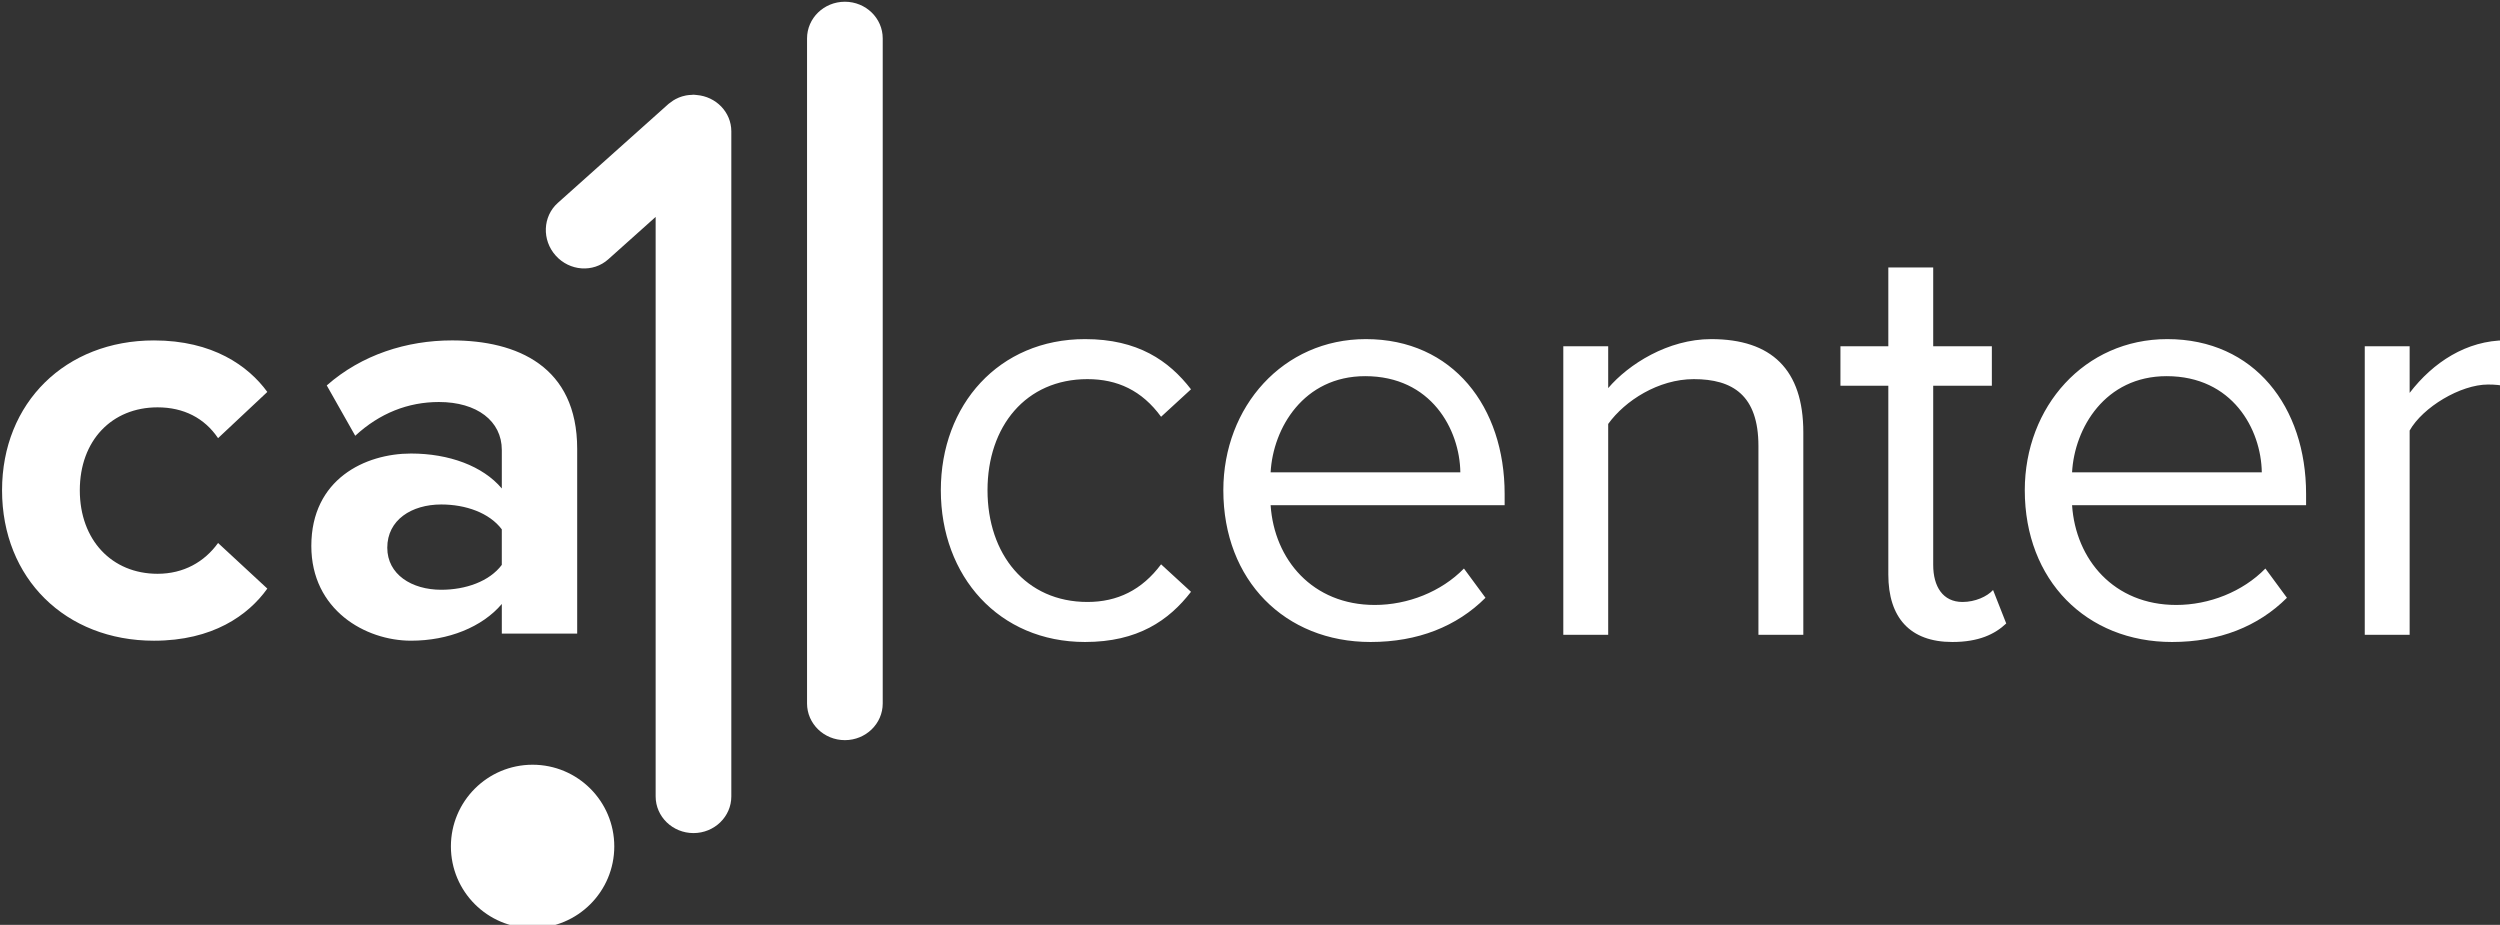
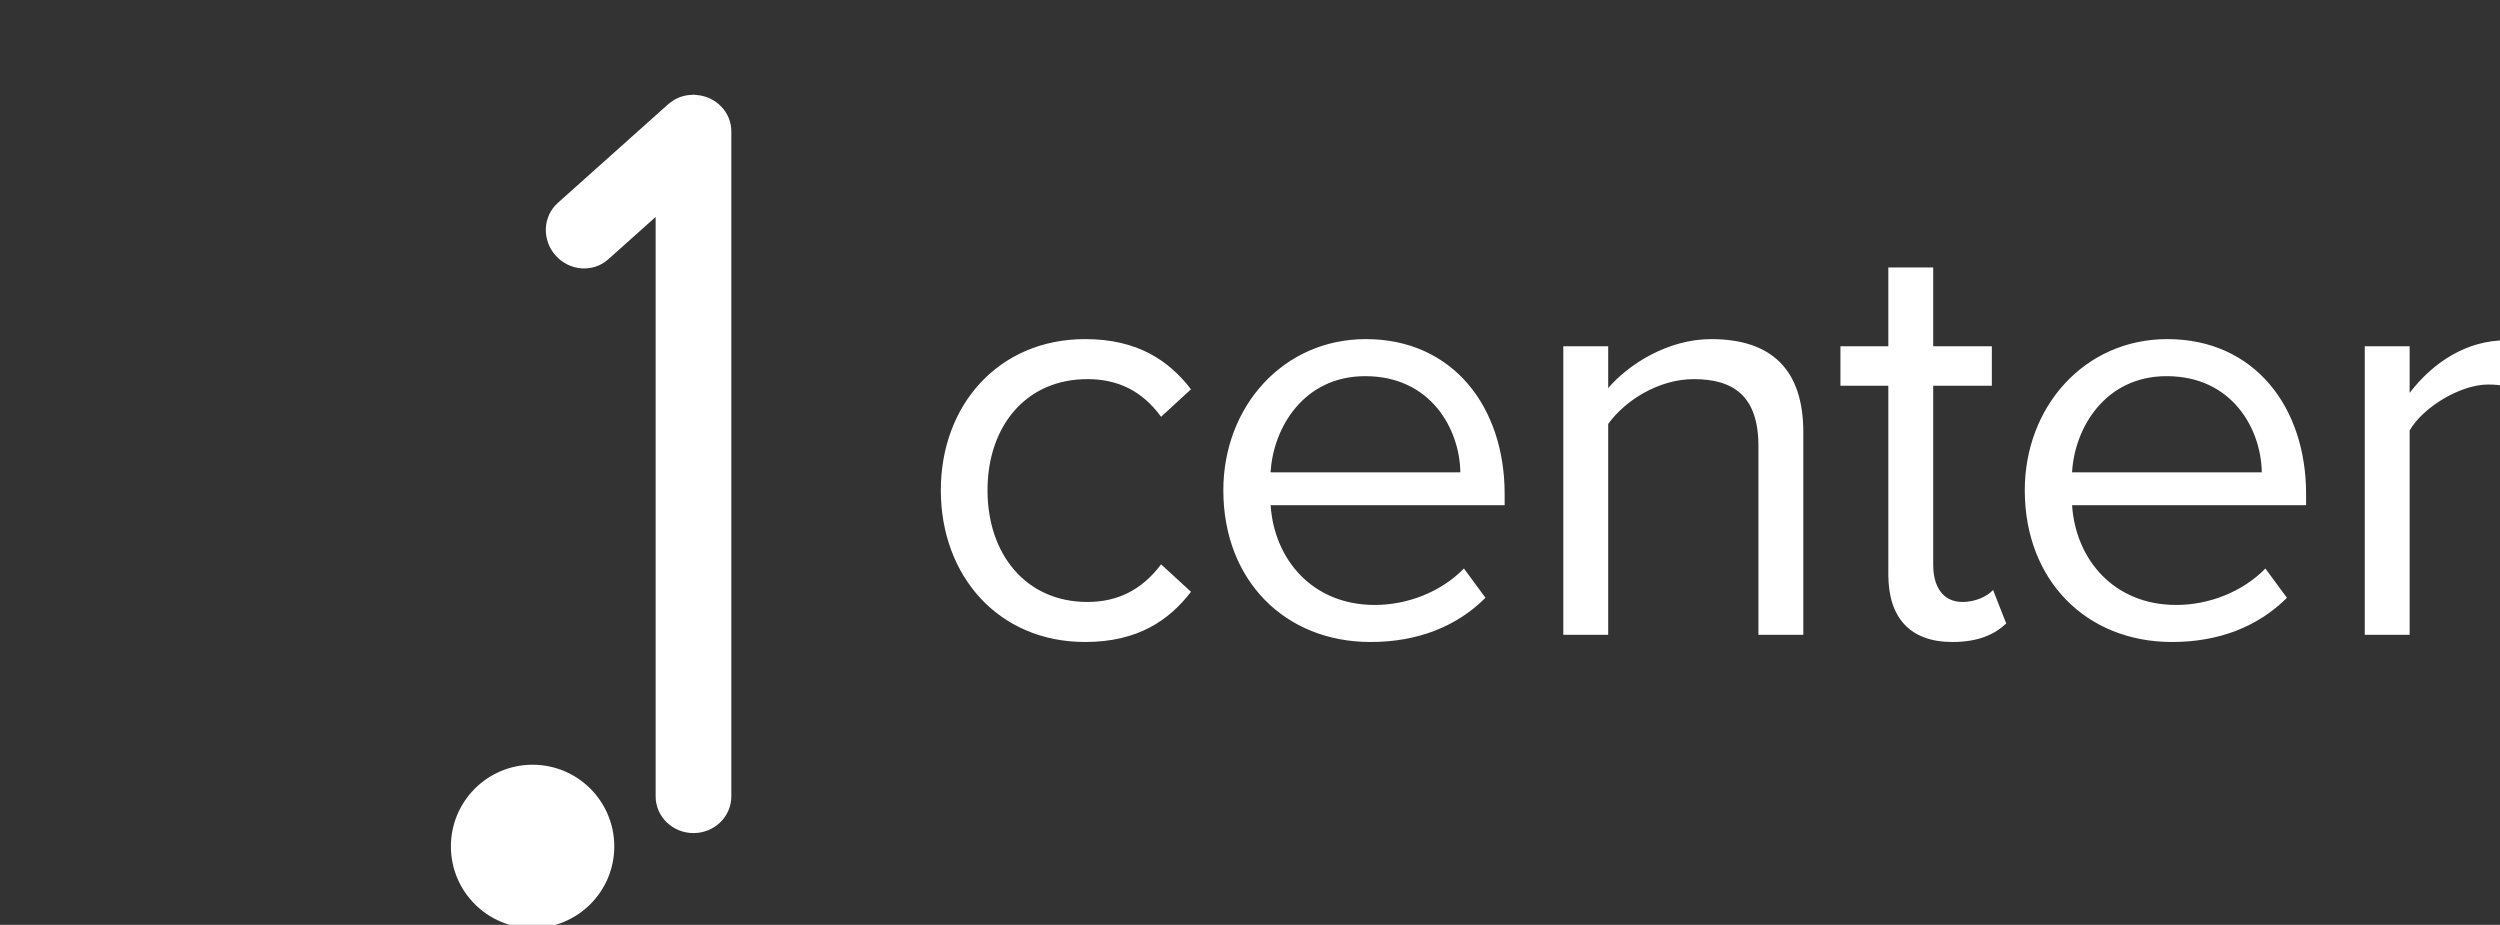
<svg xmlns="http://www.w3.org/2000/svg" xmlns:ns1="http://www.inkscape.org/namespaces/inkscape" xmlns:ns2="http://sodipodi.sourceforge.net/DTD/sodipodi-0.dtd" width="43.421mm" height="16.064mm" viewBox="0 0 43.421 16.064" version="1.1" id="svg8" ns1:version="0.92.1 r15371" ns2:docname="рисунок.svg">
  <rect x="0" y="0" width="43.421" height="16.064" fill="#333333" stroke="none" />
  <defs id="defs2" />
  <ns2:namedview id="base" pagecolor="#ffffff" bordercolor="#666666" borderopacity="1.0" ns1:pageopacity="0.0" ns1:pageshadow="2" ns1:zoom="0.35" ns1:cx="-596.51542" ns1:cy="290.35752" ns1:document-units="mm" ns1:current-layer="layer1" showgrid="false" fit-margin-top="0" fit-margin-left="0" fit-margin-right="0" fit-margin-bottom="0" ns1:window-width="1366" ns1:window-height="705" ns1:window-x="-8" ns1:window-y="-8" ns1:window-maximized="1" />
  <g ns1:label="Layer 1" ns1:groupmode="layer" id="layer1" transform="translate(-135.527,-209.593)">
    <g id="g4507" transform="matrix(0.265,0,0,0.265,113.18,190.385)">
      <g id="g4497">
        <g id="g4489">
          <g id="g4487">
            <path id="path4485" d="m 155.602,97.332 c 1.961,0 3.57,0.744 4.825,2.467 l 1.961,-1.801 c -1.451,-1.879 -3.491,-3.289 -6.943,-3.289 -5.649,0 -9.454,4.307 -9.454,9.906 0,5.638 3.805,9.945 9.454,9.945 3.452,0 5.492,-1.41 6.943,-3.289 l -1.961,-1.801 c -1.255,1.684 -2.864,2.467 -4.825,2.467 -4.041,0 -6.551,-3.132 -6.551,-7.322 0,-4.189 2.51,-7.283 6.551,-7.283 z m 18.241,-2.623 c -5.414,0 -9.336,4.424 -9.336,9.906 0,5.912 4.041,9.945 9.65,9.945 3.099,0 5.649,-1.018 7.532,-2.897 l -1.412,-1.918 c -1.491,1.527 -3.687,2.388 -5.845,2.388 -4.08,0 -6.59,-2.976 -6.826,-6.539 h 15.338 v -0.744 c 0,-5.677 -3.373,-10.141 -9.101,-10.141 z m -6.237,8.732 c 0.157,-2.897 2.158,-6.304 6.198,-6.304 4.315,0 6.198,3.485 6.237,6.304 z m 28.872,-8.732 c -2.824,0 -5.413,1.645 -6.747,3.211 v -2.741 h -2.942 v 18.911 h 2.942 v -13.821 c 1.098,-1.527 3.295,-2.937 5.61,-2.937 2.55,0 4.237,1.057 4.237,4.385 v 12.373 h 2.942 v -13.273 c 0,-4.111 -2.08,-6.108 -6.042,-6.108 z m 16.477,17.228 c -1.295,0 -1.922,-1.018 -1.922,-2.427 V 97.763 h 3.844 v -2.584 h -3.844 v -5.168 h -2.942 v 5.168 h -3.138 v 2.584 h 3.138 v 12.373 c 0,2.819 1.412,4.424 4.197,4.424 1.726,0 2.785,-0.509 3.531,-1.214 l -0.863,-2.193 c -0.393,0.432 -1.178,0.784 -2.001,0.784 z m 13.416,-17.228 c -5.414,0 -9.336,4.424 -9.336,9.906 0,5.912 4.041,9.945 9.65,9.945 3.099,0 5.649,-1.018 7.532,-2.897 l -1.412,-1.918 c -1.491,1.527 -3.688,2.388 -5.845,2.388 -4.08,0 -6.59,-2.976 -6.826,-6.539 h 15.338 v -0.744 c 0,-5.677 -3.374,-10.141 -9.101,-10.141 z m -6.237,8.732 c 0.157,-2.897 2.158,-6.304 6.198,-6.304 4.315,0 6.198,3.485 6.237,6.304 z m 22.125,-5.208 v -3.054 h -2.942 v 18.911 h 2.942 V 100.7 c 0.863,-1.527 3.334,-3.015 5.139,-3.015 0.471,0 0.824,0.039 1.177,0.117 v -3.015 c -2.59,10e-4 -4.786,1.449 -6.316,3.446 z" ns1:connector-curvature="0" style="fill:#ffffff" />
          </g>
        </g>
        <g id="g4495">
          <g id="g4493">
-             <path id="path4491" d="m 94.654,99.181 c 1.711,0 3.073,0.699 3.967,2.019 l 3.228,-3.028 c -1.245,-1.708 -3.578,-3.377 -7.429,-3.377 -5.795,0 -9.957,4.076 -9.957,9.821 0,5.784 4.162,9.86 9.957,9.86 3.85,0 6.184,-1.669 7.429,-3.416 l -3.228,-2.989 c -0.895,1.242 -2.256,2.019 -3.967,2.019 -2.995,0 -5.095,-2.213 -5.095,-5.474 0,-3.261 2.1,-5.435 5.095,-5.435 z m 19.296,-4.387 c -2.956,0 -5.912,0.932 -8.206,2.95 l 1.867,3.3 c 1.595,-1.475 3.461,-2.213 5.484,-2.213 2.489,0 4.123,1.242 4.123,3.144 v 2.523 c -1.245,-1.475 -3.461,-2.29 -5.951,-2.29 -2.995,0 -6.534,1.669 -6.534,6.056 0,4.193 3.539,6.211 6.534,6.211 2.45,0 4.667,-0.893 5.951,-2.407 v 1.941 h 4.94 v -12.112 c -0.001,-5.395 -3.929,-7.103 -8.208,-7.103 z m 3.267,14.713 c -0.817,1.087 -2.372,1.63 -3.967,1.63 -1.945,0 -3.539,-1.009 -3.539,-2.756 0,-1.824 1.595,-2.834 3.539,-2.834 1.595,0 3.15,0.543 3.967,1.63 z" ns1:connector-curvature="0" style="fill:#ffffff" />
-           </g>
+             </g>
        </g>
      </g>
      <g id="g4505">
-         <path id="path4499" d="m 139.703,72.597 c -1.37,0 -2.48,1.076 -2.48,2.403 v 43.59 c 0,1.327 1.11,2.403 2.48,2.403 1.37,0 2.48,-1.076 2.48,-2.403 V 75 c 0,-1.327 -1.11,-2.403 -2.48,-2.403 z" ns1:connector-curvature="0" style="clip-rule:evenodd;fill:#ffffff;fill-rule:evenodd" />
        <path id="path4501" d="m 129.981,78.709 c -0.042,-0.004 -0.083,-0.01 -0.125,-0.012 -0.026,-0.001 -0.05,-0.007 -0.076,-0.007 -0.043,0 -0.083,0.01 -0.125,0.012 -0.118,0.003 -0.234,0.013 -0.349,0.034 -0.022,0.004 -0.043,0.01 -0.065,0.014 -0.138,0.028 -0.272,0.068 -0.404,0.121 -0.021,0.008 -0.041,0.019 -0.062,0.028 -0.111,0.049 -0.219,0.103 -0.323,0.17 -0.074,0.046 -0.142,0.099 -0.21,0.152 -0.029,0.024 -0.063,0.04 -0.091,0.066 l -0.074,0.066 c -0.023,0.021 -0.046,0.039 -0.068,0.061 l -7.123,6.369 c -0.989,0.884 -1.051,2.429 -0.138,3.45 0.913,1.021 2.455,1.132 3.444,0.247 L 127.3,86.7 v 37.981 c 0,1.327 1.11,2.403 2.48,2.403 1.37,0 2.48,-1.076 2.48,-2.403 v -43.59 c -0.001,-1.259 -1.005,-2.282 -2.279,-2.382 z" ns1:connector-curvature="0" style="clip-rule:evenodd;fill:#ffffff;fill-rule:evenodd" />
        <circle id="circle4503" r="5.354" cy="127.958" cx="119.235" style="clip-rule:evenodd;fill:#ffffff;fill-rule:evenodd" />
      </g>
    </g>
  </g>
</svg>